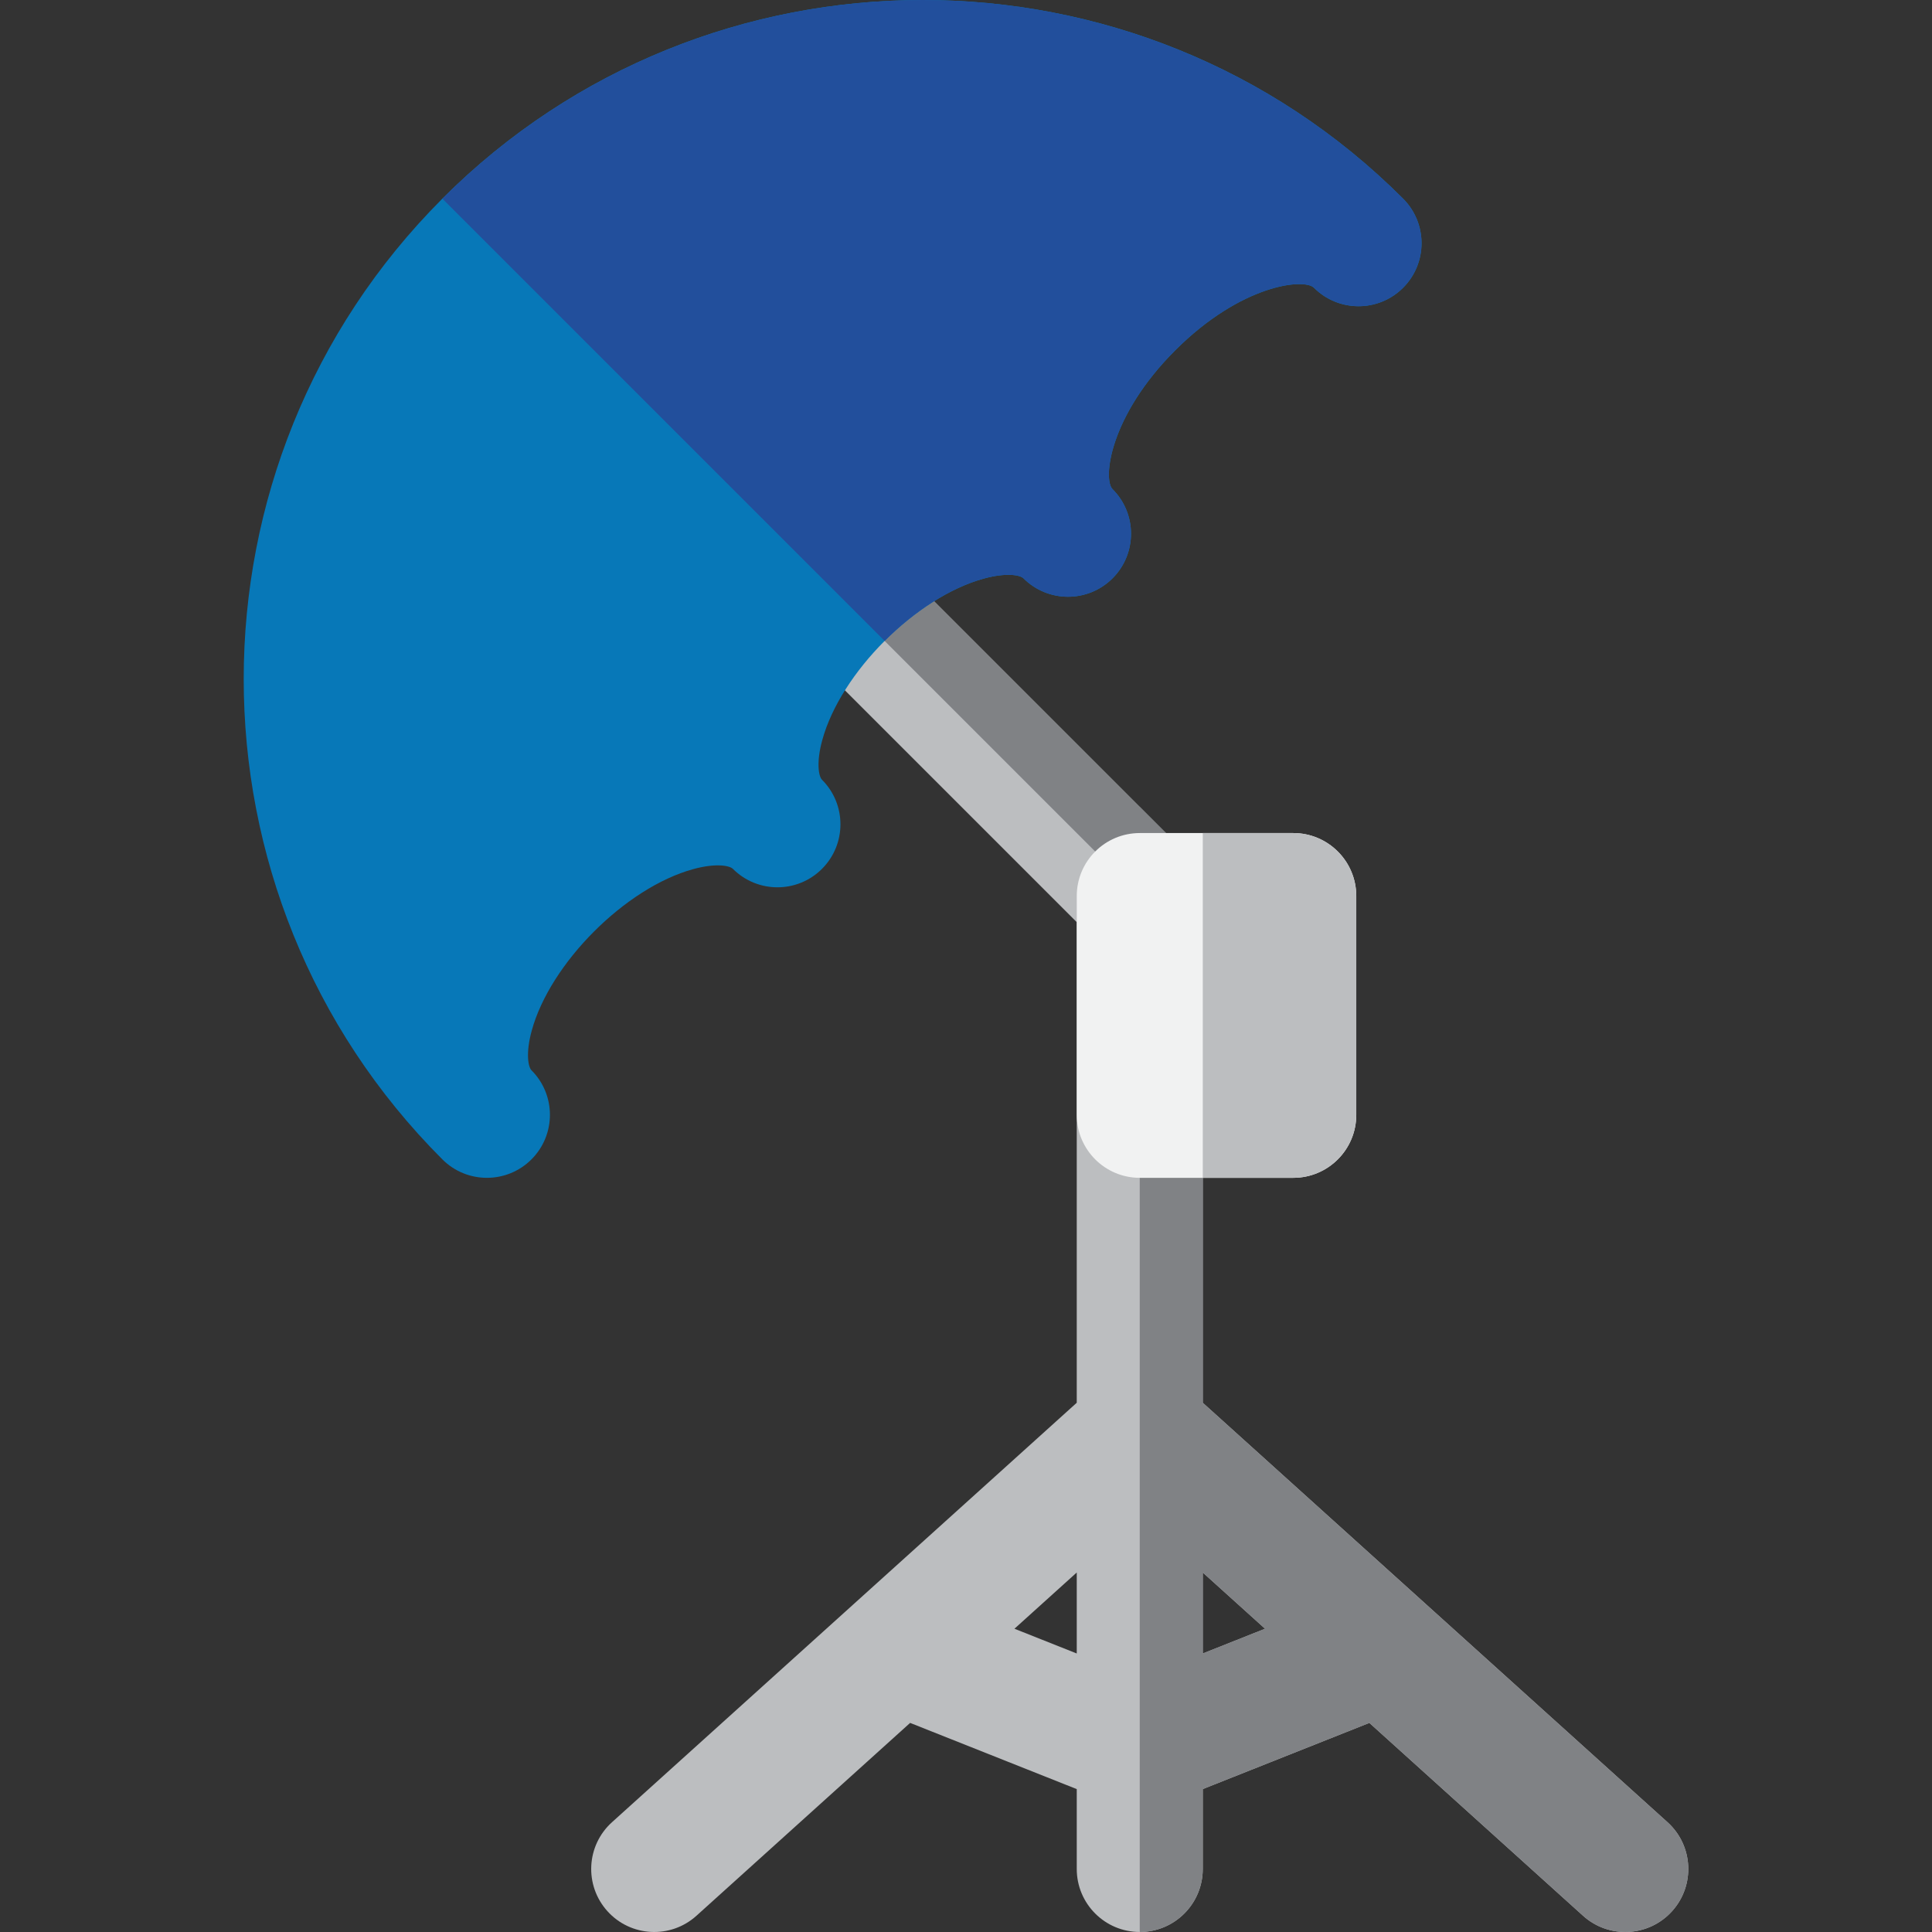
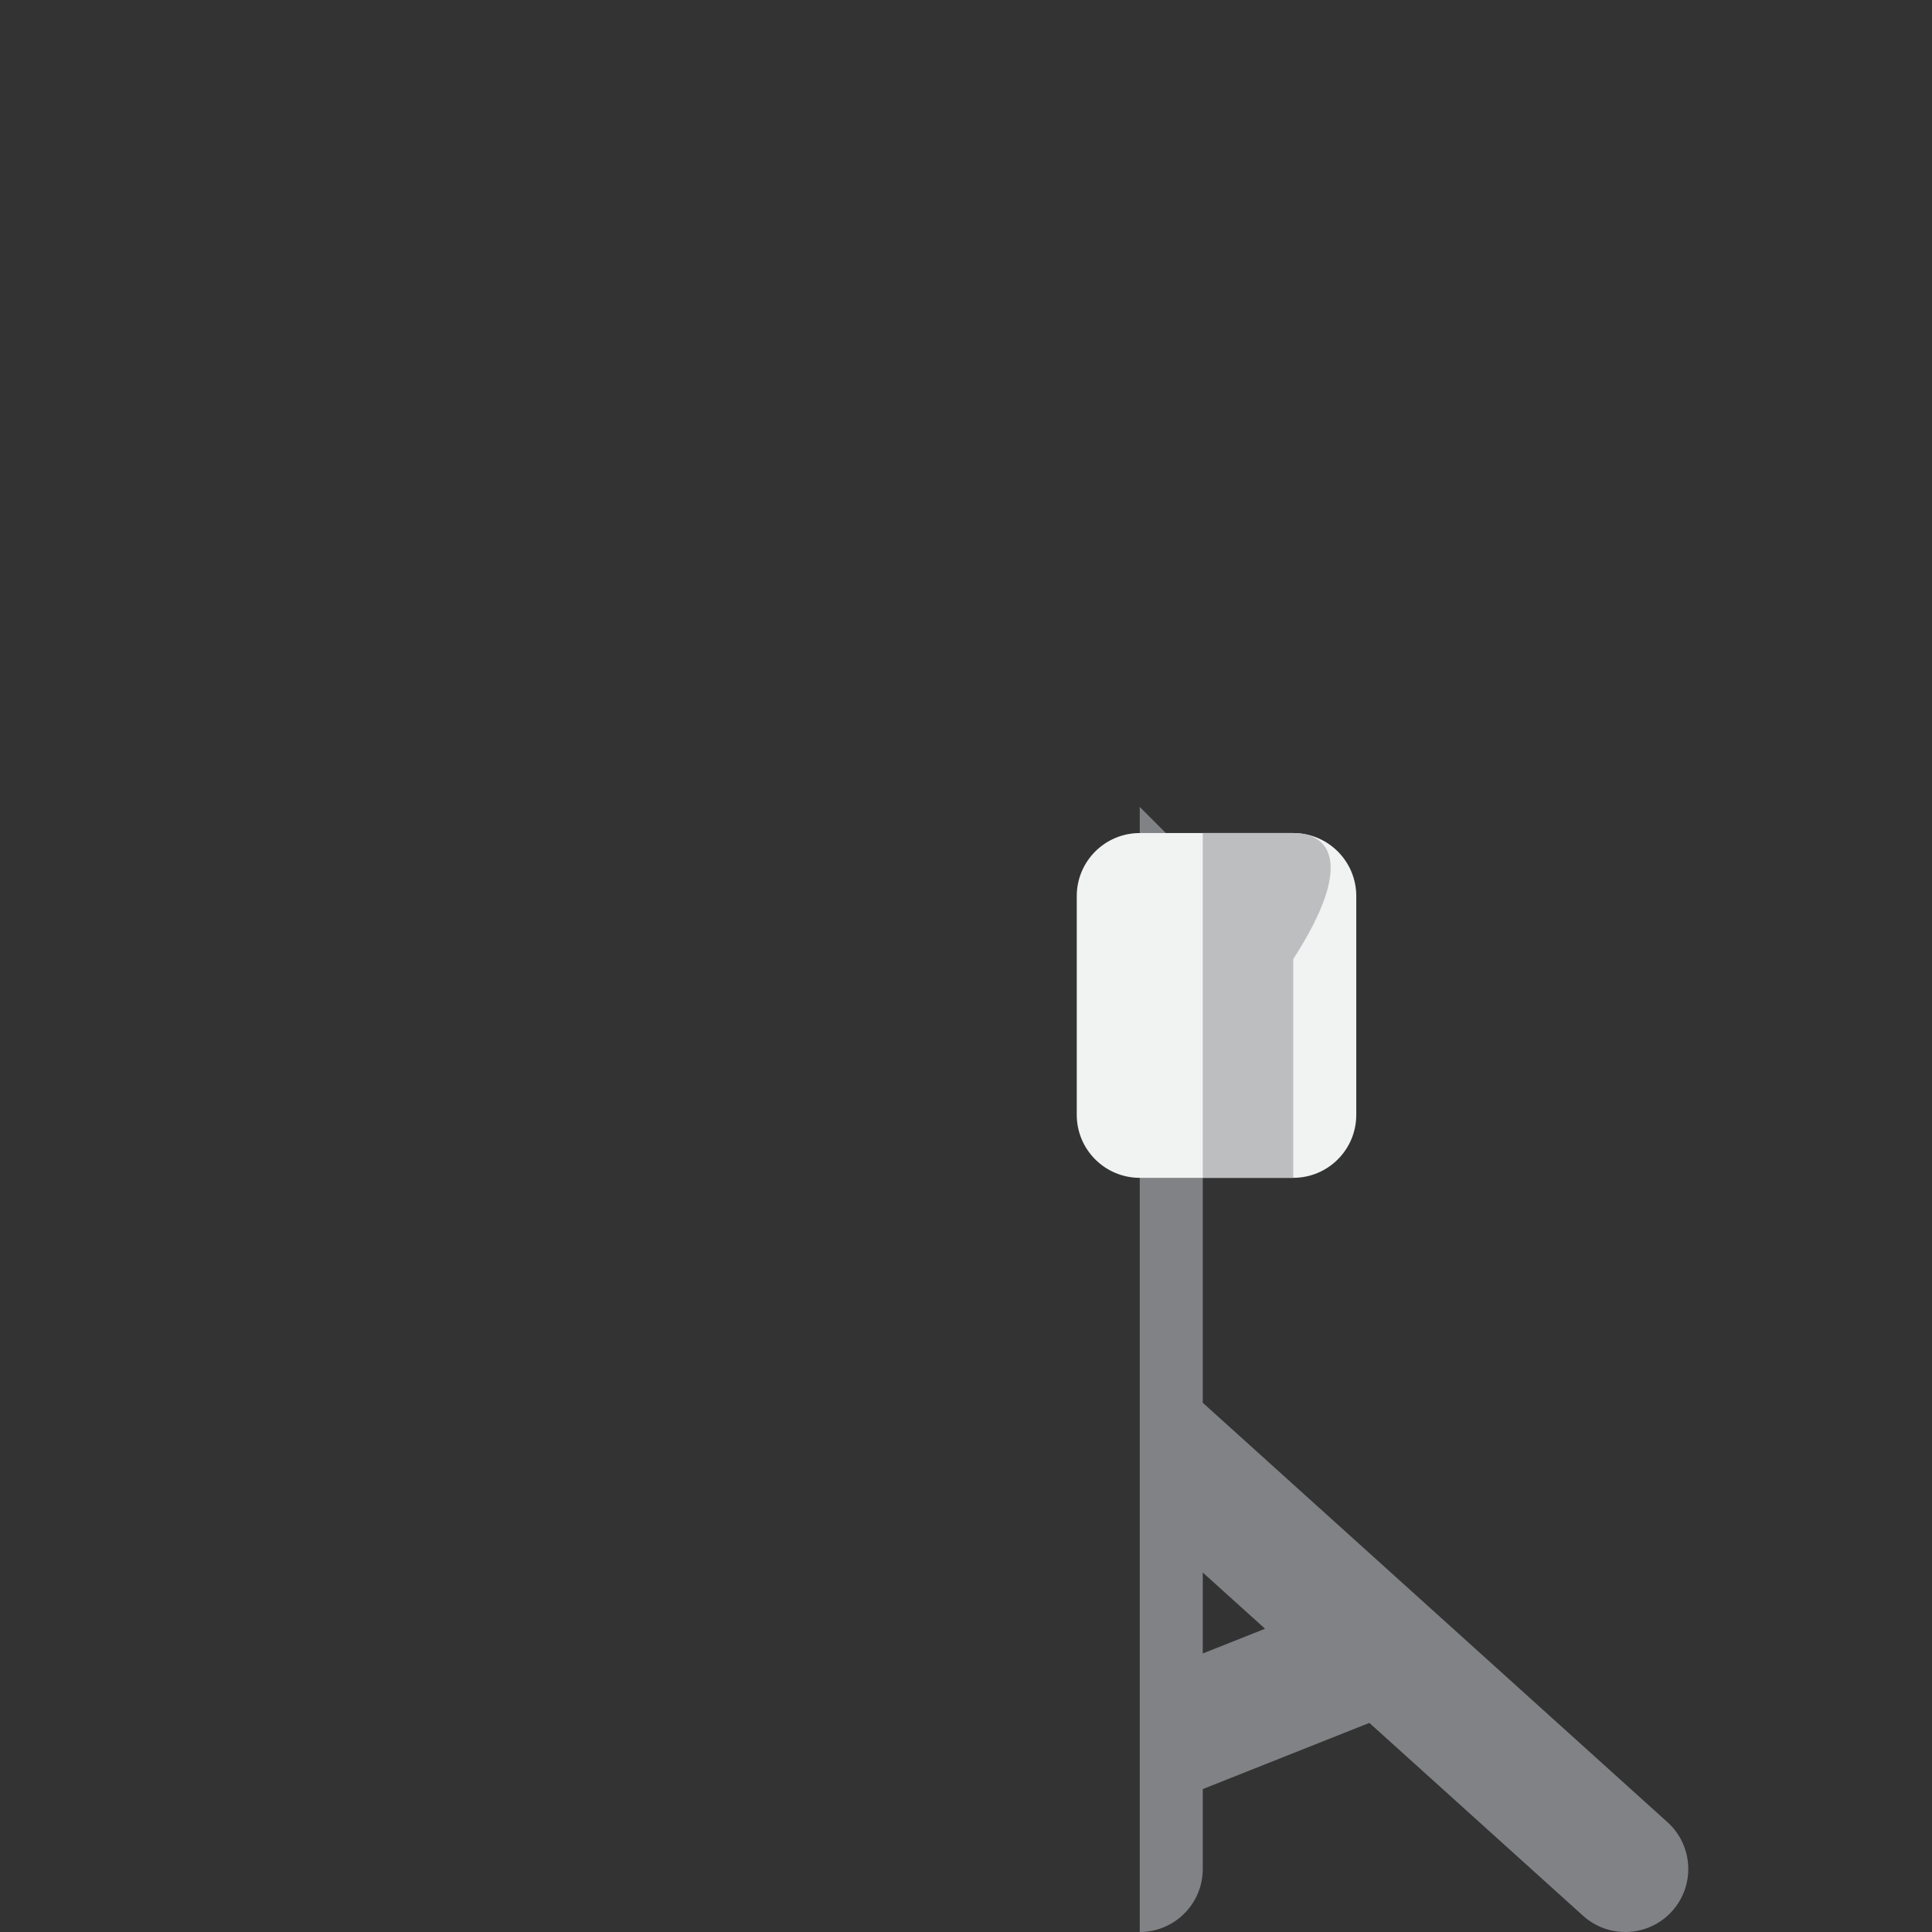
<svg xmlns="http://www.w3.org/2000/svg" version="1.1" id="Layer_1" x="0px" y="0px" viewBox="0 0 512.003 512.003" style="enable-background:new 0 0 512.003 512.003;" xml:space="preserve">
  <rect x="0" y="0" width="512.003" height="512.003" fill="#333333" stroke="none" />
-   <path style="fill:#BCBEC0;" d="M441.906,482.905L318.75,371.751V237.466c0-4.43-1.759-8.676-4.892-11.807l-79.426-79.425  c-6.52-6.52-17.094-6.52-23.615,0s-6.521,17.094,0,23.615l74.535,74.534v127.362L162.187,482.906  c-6.846,6.18-7.387,16.738-1.209,23.585c6.181,6.846,16.738,7.388,23.585,1.209l56.63-51.111l44.159,17.544v21.17  c0,9.222,7.476,16.698,16.698,16.698s16.698-7.476,16.698-16.698v-21.174l44.151-17.54l56.63,51.111  c6.841,6.174,17.401,5.642,23.585-1.209C449.293,499.643,448.753,489.085,441.906,482.905z M268.84,431.634l16.512-14.904v21.464  L268.84,431.634z M318.75,438.191v-21.453l16.505,14.896L318.75,438.191z" />
  <g>
-     <path style="fill:#808285;" d="M318.75,237.466c0-4.43-1.759-8.676-4.892-11.807l-79.426-79.425c-6.52-6.52-17.094-6.52-23.615,0   l107.932,107.932v-16.699H318.75z" />
    <path style="fill:#808285;" d="M441.906,482.905L318.75,371.751V237.466c0-4.43-1.759-8.676-4.892-11.807l-11.811-11.811v298.154   c0.001,0,0.002,0,0.004,0c9.222,0,16.698-7.476,16.698-16.698V474.13l44.151-17.54l56.63,51.111   c6.841,6.174,17.4,5.642,23.585-1.209C449.293,499.643,448.753,489.085,441.906,482.905z M318.75,438.191v-21.453l16.505,14.896   L318.75,438.191z" />
  </g>
  <path style="fill:#F1F2F2;" d="M342.732,312.139h-40.681c-9.222,0-16.698-7.476-16.698-16.698v-57.975  c0-9.222,7.476-16.698,16.698-16.698h40.681c9.222,0,16.698,7.476,16.698,16.698v57.975  C359.43,304.662,351.954,312.139,342.732,312.139z" />
-   <path style="fill:#0778B8;" d="M117.231,307.247c-70.194-70.194-70.194-184.407,0-254.601s184.408-70.194,254.602,0  c6.521,6.521,6.521,17.094,0,23.615c-6.52,6.52-17.094,6.52-23.615,0c-2.598-2.593-19.275-0.925-36.785,16.585  c-17.513,17.515-19.189,34.198-16.593,36.793c6.519,6.521,6.521,17.094-0.001,23.616c-6.521,6.518-17.094,6.519-23.616-0.001  c-0.854-0.856-4.467-1.585-10.536,0.081c-17.9,4.916-37.853,24.875-42.768,42.768c-1.668,6.067-0.935,9.683-0.081,10.537  c6.521,6.521,6.521,17.094,0,23.615c-6.52,6.52-17.094,6.52-23.615,0c-0.854-0.854-4.47-1.589-10.534,0.078  c-17.894,4.916-37.854,24.874-42.766,42.766c-1.665,6.065-0.932,9.68-0.078,10.534c6.521,6.521,6.521,17.094,0,23.615  C134.324,313.769,123.752,313.768,117.231,307.247z" />
-   <path style="fill:#224F9C;" d="M371.834,52.646c-70.194-70.194-184.408-70.194-254.602,0l117.206,117.206  c7.839-7.84,17.302-14.058,26.252-16.516c6.068-1.666,9.682-0.937,10.536-0.081c6.521,6.52,17.094,6.519,23.616,0.001  c6.521-6.522,6.52-17.095,0.001-23.616c-2.596-2.595-0.921-19.277,16.593-36.793c17.51-17.51,34.187-19.179,36.785-16.585  c6.52,6.52,17.094,6.52,23.615,0C378.354,69.739,378.355,59.167,371.834,52.646z" />
-   <path style="fill:#BCBEC0;" d="M342.732,220.767H318.75v91.371h23.982c9.222,0,16.698-7.476,16.698-16.698v-57.975  C359.43,228.243,351.954,220.767,342.732,220.767z" />
+   <path style="fill:#BCBEC0;" d="M342.732,220.767H318.75v91.371h23.982v-57.975  C359.43,228.243,351.954,220.767,342.732,220.767z" />
  <g>
</g>
  <g>
</g>
  <g>
</g>
  <g>
</g>
  <g>
</g>
  <g>
</g>
  <g>
</g>
  <g>
</g>
  <g>
</g>
  <g>
</g>
  <g>
</g>
  <g>
</g>
  <g>
</g>
  <g>
</g>
  <g>
</g>
</svg>